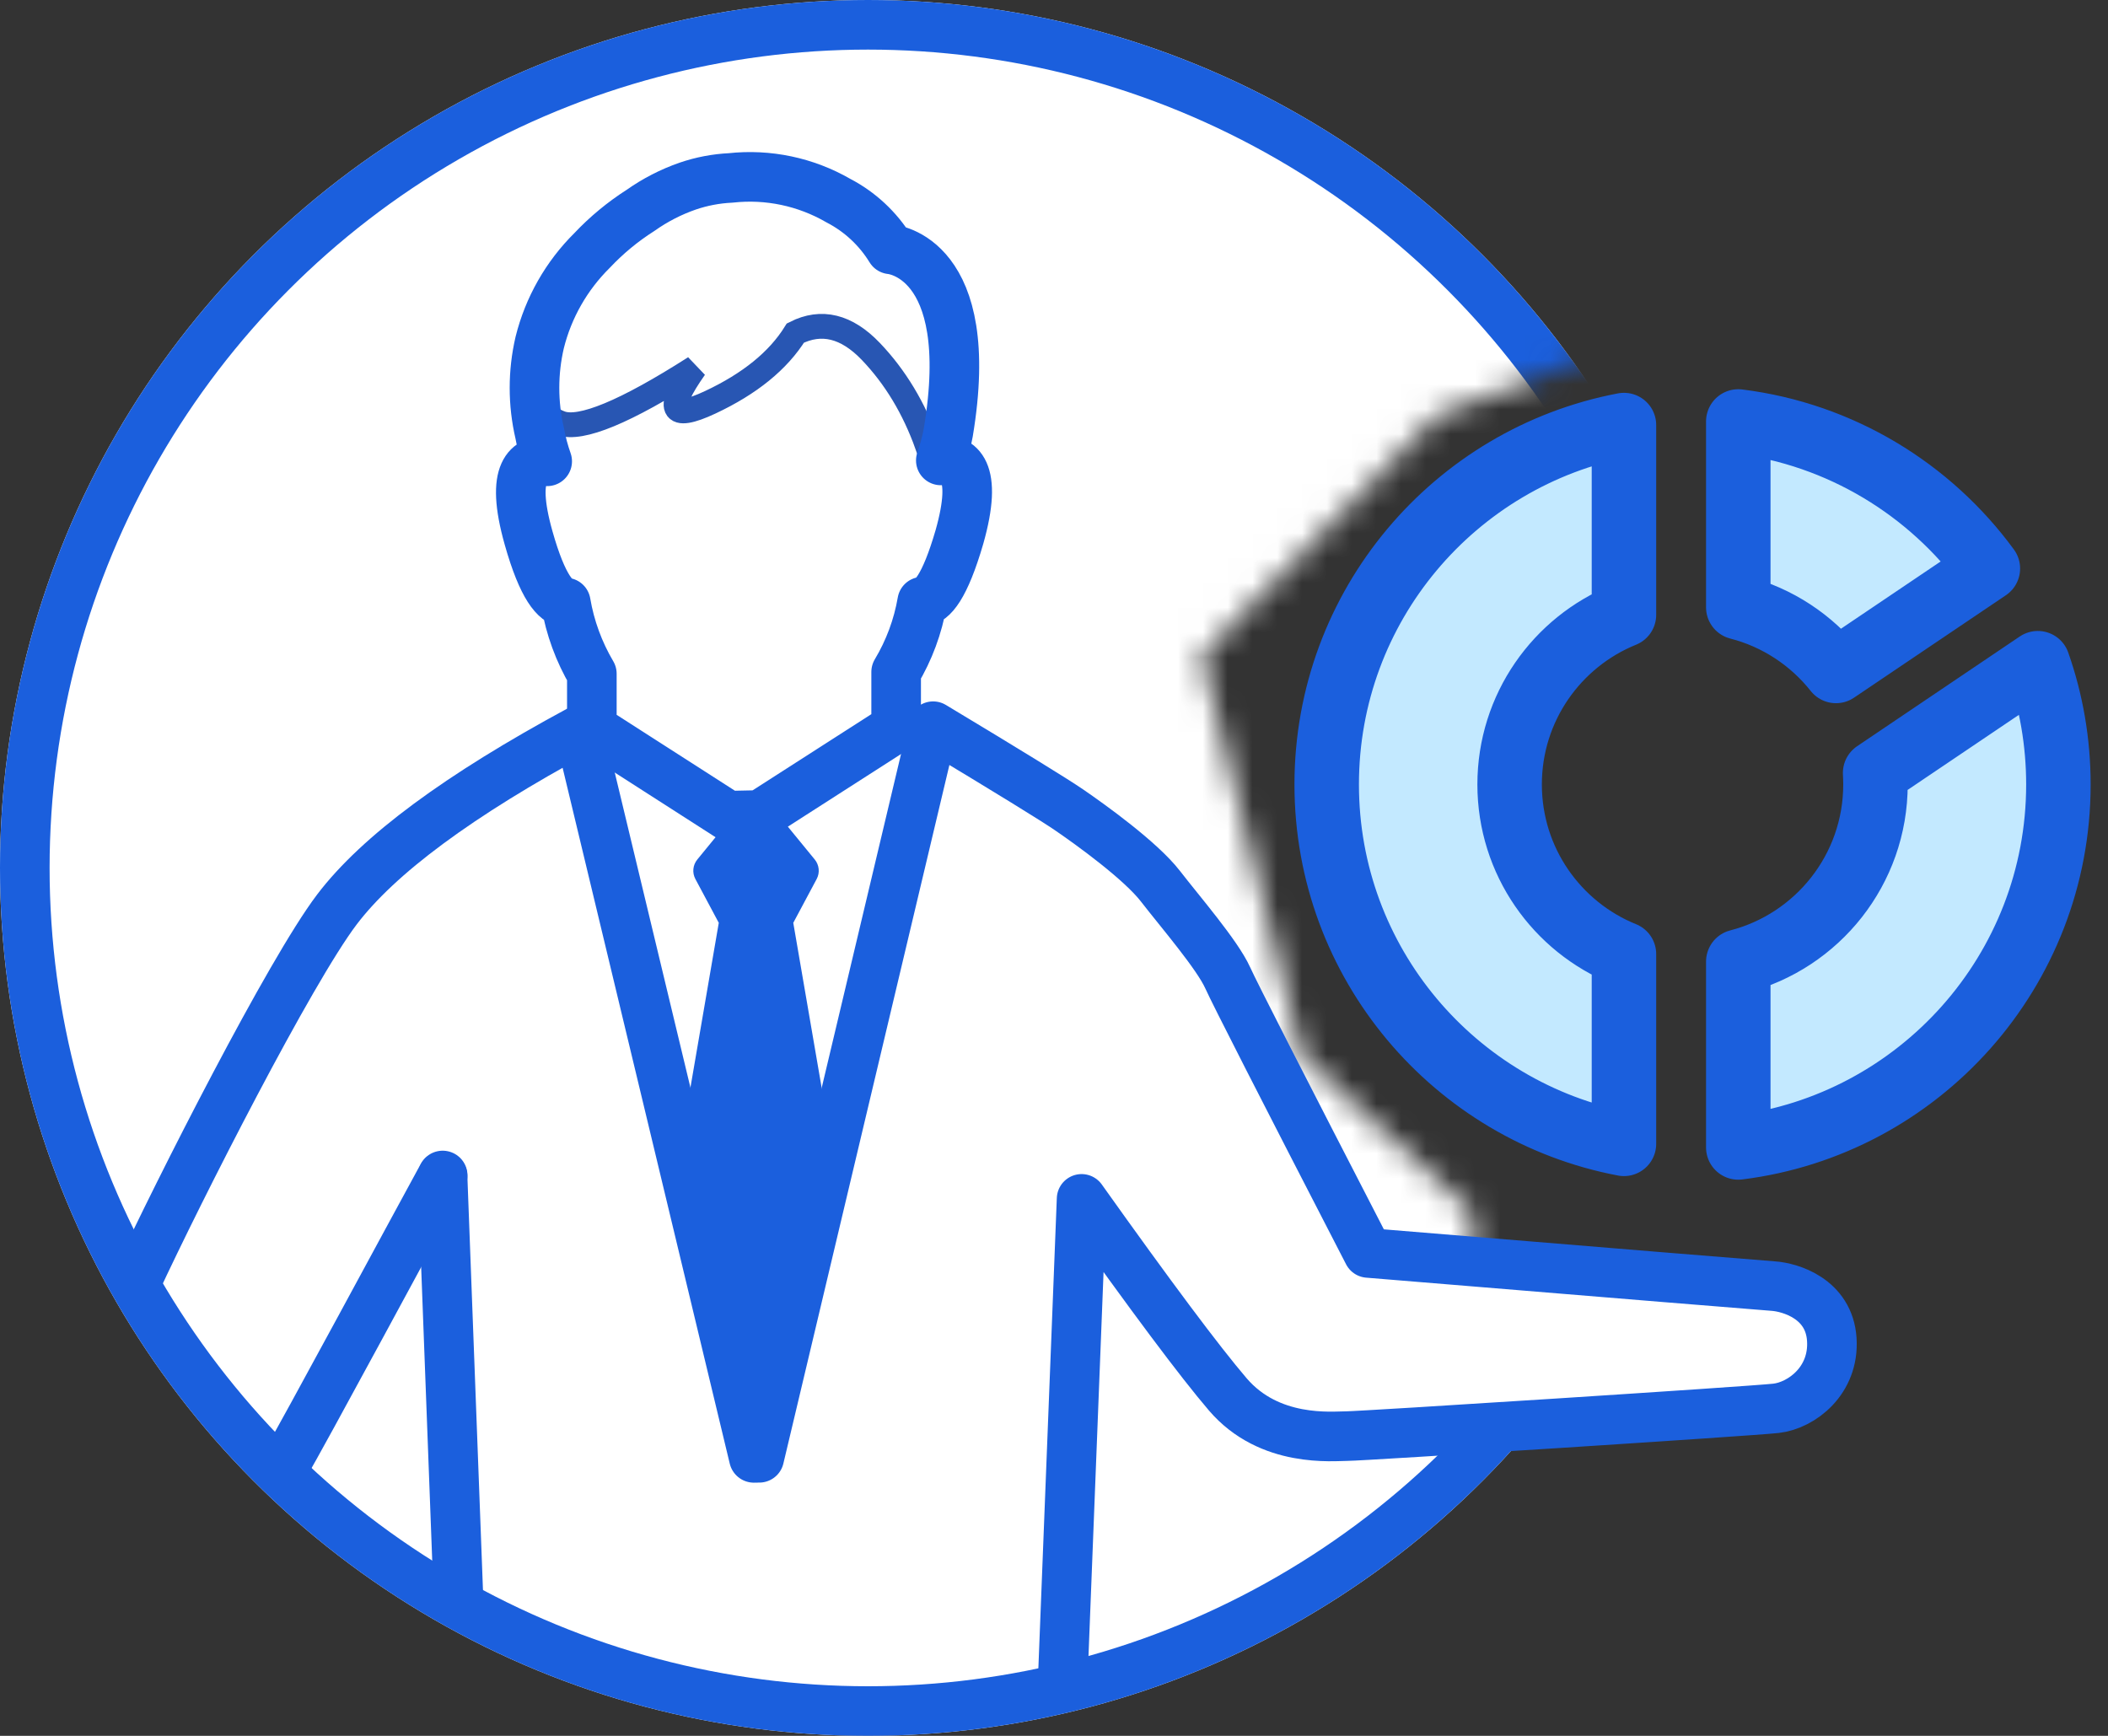
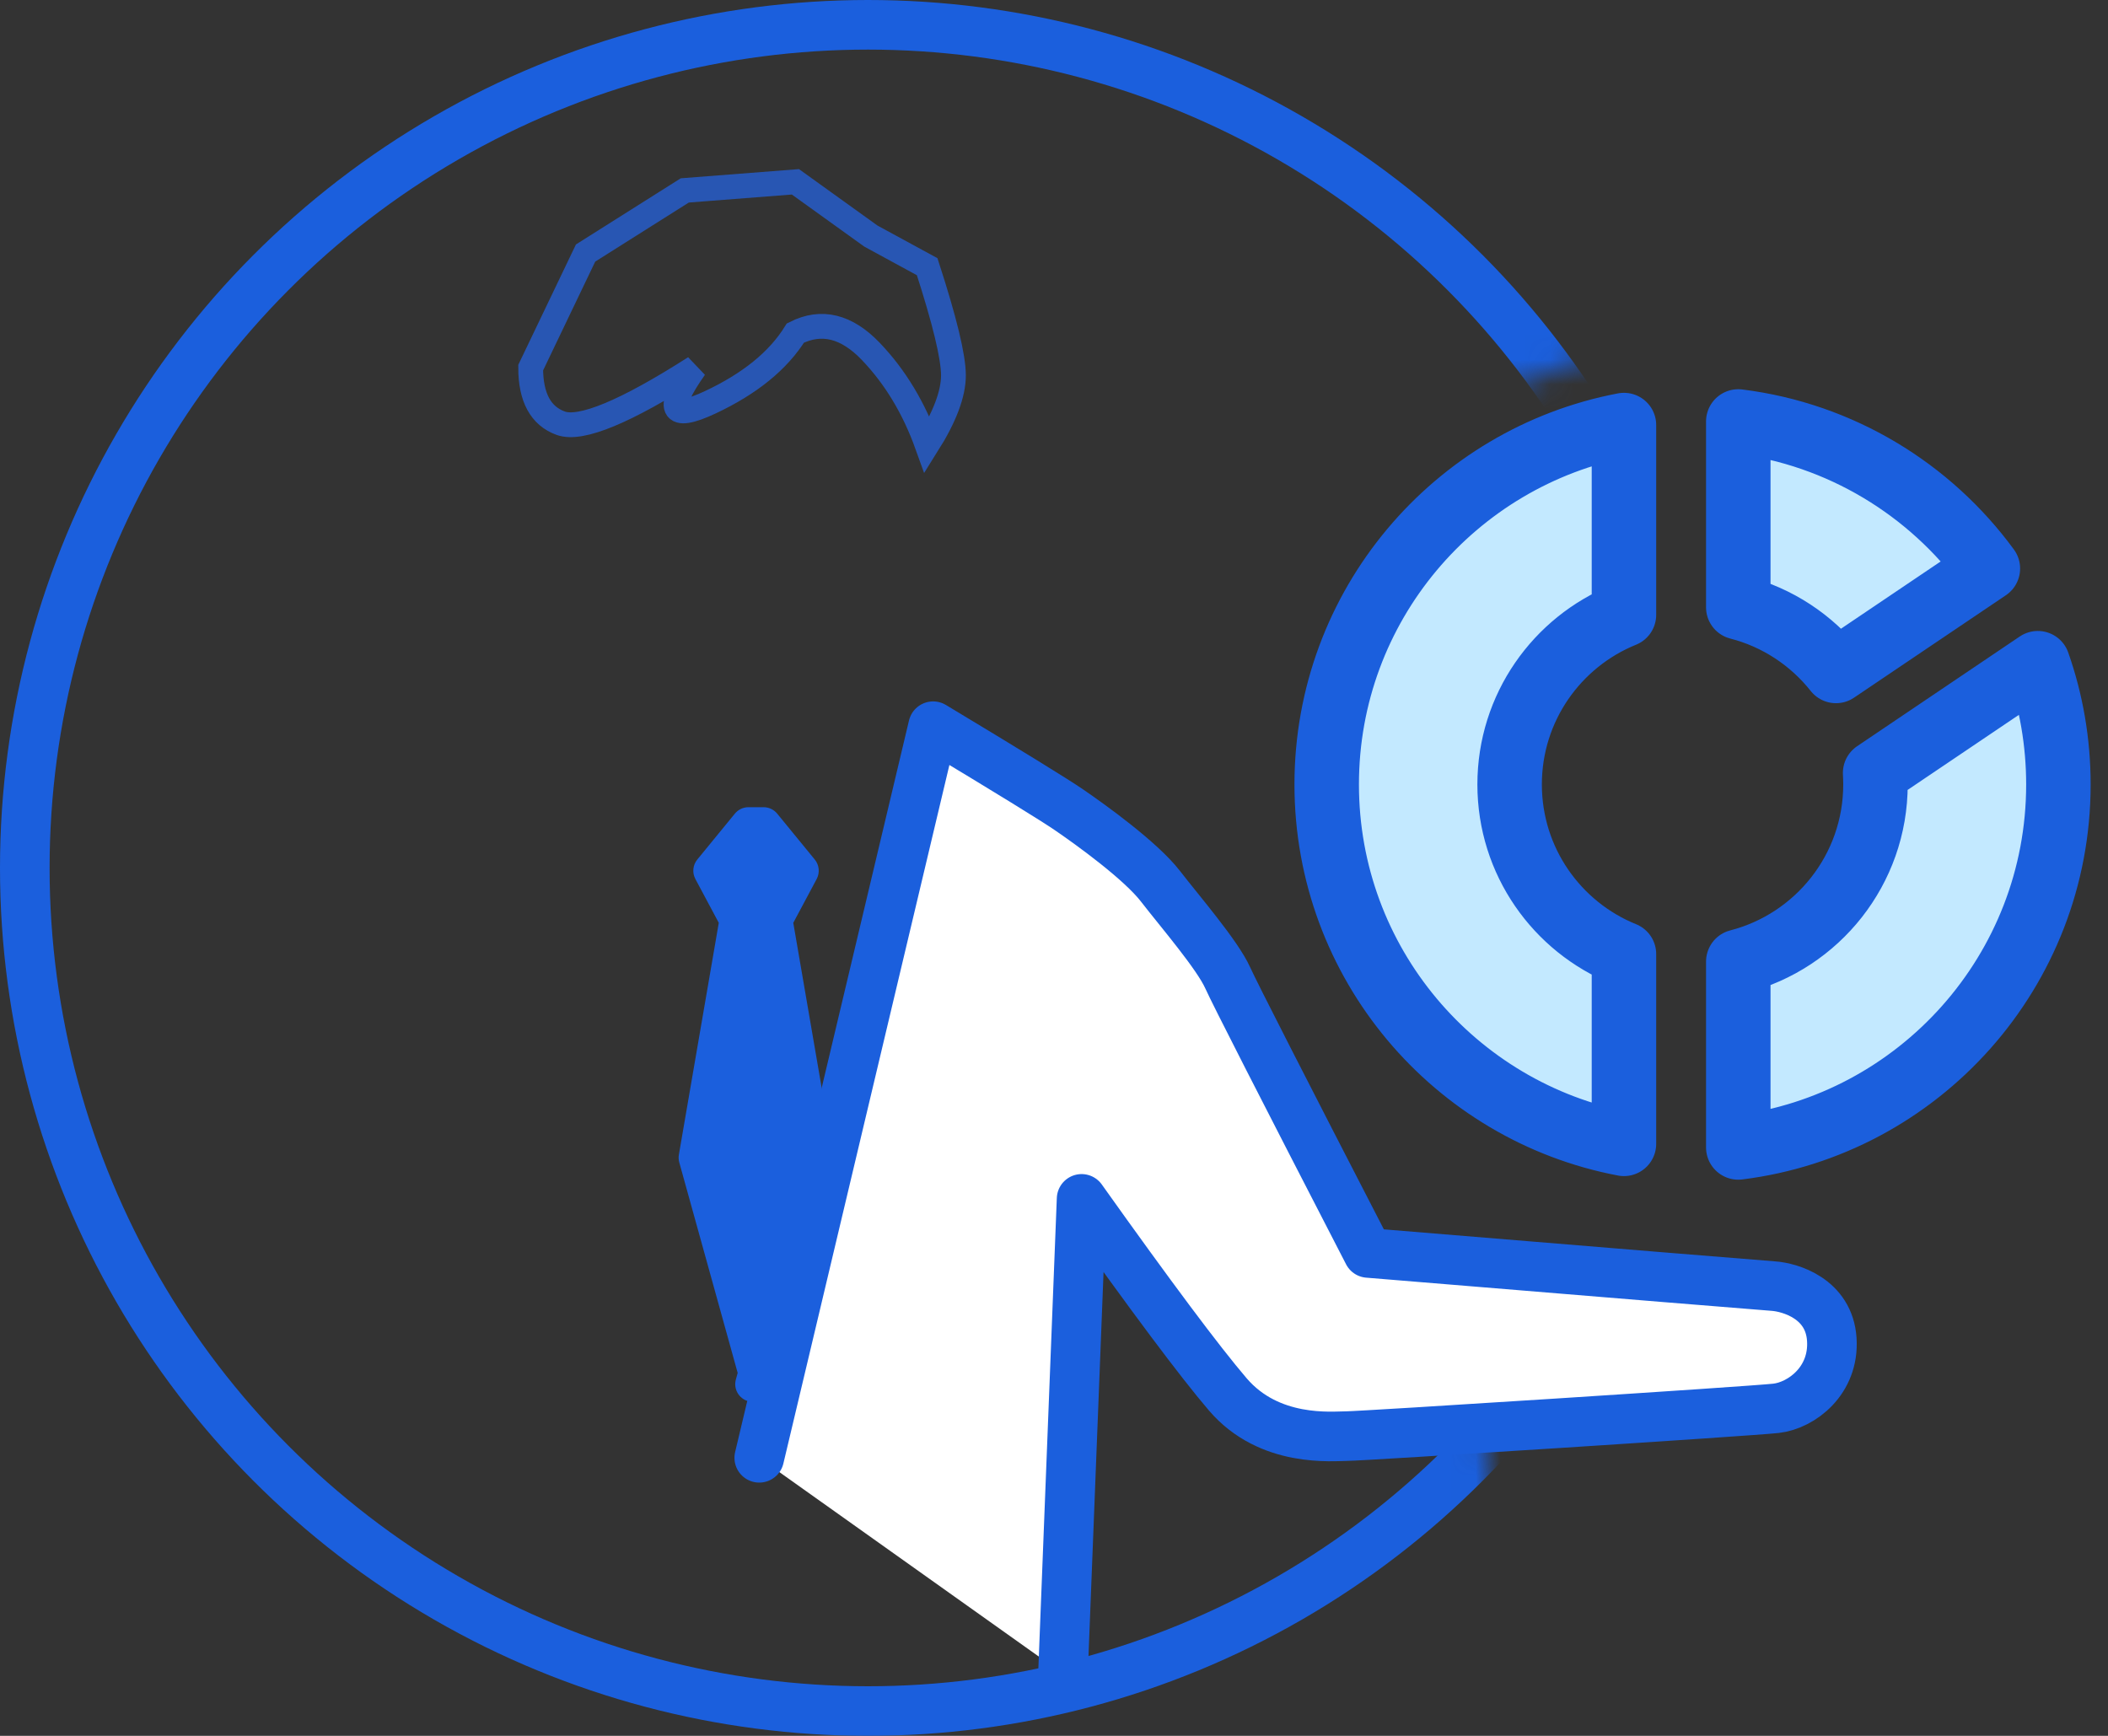
<svg xmlns="http://www.w3.org/2000/svg" xmlns:xlink="http://www.w3.org/1999/xlink" width="85px" height="70px" viewBox="0 0 85 70" version="1.1">
  <rect x="0" y="0" width="85" height="70" fill="#333333" stroke="none" />
  <title>ico-summary-03-feature</title>
  <desc>Created with Sketch.</desc>
  <defs>
-     <path d="M77.821,20.133 L70.939,22.753 L61.449,32.439 L65.497,48.59 L72.362,54.885 L72.362,59.755 L82.306,60.849 L73.899,73.016 L49.431,85.443 L19.636,70.626 L0.764,32.439 C13.703,14.627 20.279,5.67 20.495,5.569 C20.71,5.468 32.931,3.768 57.156,0.468 L78.819,16.015 L77.821,20.133 Z" id="path-1" />
-     <circle id="path-3" cx="48" cy="41" r="35" />
+     <path d="M77.821,20.133 L70.939,22.753 L61.449,32.439 L65.497,48.59 L72.362,54.885 L72.362,59.755 L73.899,73.016 L49.431,85.443 L19.636,70.626 L0.764,32.439 C13.703,14.627 20.279,5.67 20.495,5.569 C20.71,5.468 32.931,3.768 57.156,0.468 L78.819,16.015 L77.821,20.133 Z" id="path-1" />
  </defs>
  <g id="page" stroke="none" stroke-width="1" fill="none" fill-rule="evenodd">
    <g id="tf2-site" transform="translate(-137, -4030)">
      <g id="FEATURE" transform="translate(0, 2925)">
        <g id="ico-summary-03-feature" transform="translate(124, 1099)">
          <g id="Oval-7">
            <mask id="mask-2" fill="white">
              <use xlink:href="#path-1" />
            </mask>
            <g id="Mask" />
            <g mask="url(#mask-2)">
              <use fill="#FFFFFF" fill-rule="evenodd" xlink:href="#path-3" />
              <circle stroke="#1B5FDD" stroke-width="2" cx="48" cy="41" r="34" />
            </g>
          </g>
          <path d="M44.225,61.364 L46.58,52.876 C46.608,52.775 46.614,52.668 46.596,52.565 L44.987,43.214 L45.93,41.448 C46.066,41.194 46.035,40.884 45.853,40.661 L44.34,38.813 C44.205,38.647 44.003,38.551 43.789,38.551 L43.485,38.551 L43.181,38.551 C42.967,38.551 42.765,38.647 42.63,38.813 L41.117,40.661 C40.935,40.884 40.904,41.194 41.04,41.448 L41.983,43.214 L40.374,52.565 C40.357,52.668 40.362,52.775 40.39,52.876 L42.745,61.364 L42.673,61.627 C42.567,62.006 42.789,62.399 43.169,62.504 C43.275,62.534 43.383,62.537 43.485,62.519 C43.587,62.537 43.695,62.534 43.801,62.504 C44.181,62.399 44.403,62.006 44.298,61.627 L44.225,61.364 Z" id="Combined-Shape" fill="#1B5FDD" fill-rule="nonzero" />
          <path d="M45.073,19.43 C44.382,20.542 43.237,21.474 41.637,22.224 C40.038,22.974 39.831,22.508 41.016,20.827 C38.222,22.611 36.421,23.358 35.612,23.067 C34.803,22.776 34.398,22.029 34.398,20.827 L36.612,16.204 L40.612,13.679 L45.073,13.332 L48.116,15.52 L50.386,16.755 C51.092,18.932 51.445,20.393 51.445,21.138 C51.445,21.884 51.092,22.818 50.386,23.939 C49.853,22.454 49.097,21.199 48.116,20.174 C47.136,19.148 46.121,18.9 45.073,19.43 Z" id="hair" stroke="#2856B3" />
-           <path d="M43.649,38.866 L49.135,35.346 L49.135,33.097 C49.657,32.225 50.014,31.264 50.186,30.263 C50.588,30.263 51.1,29.668 51.686,27.657 C52.463,24.914 51.64,24.493 50.936,24.567 C51.067,24.198 51.168,23.818 51.238,23.433 C52.426,16.311 48.915,16.055 48.915,16.055 C48.403,15.22 47.673,14.54 46.803,14.089 C45.49,13.33 43.969,13.009 42.461,13.175 C41.872,13.203 41.29,13.314 40.733,13.504 C40.056,13.739 39.416,14.068 38.831,14.482 C38.114,14.938 37.456,15.482 36.874,16.1 C35.843,17.12 35.112,18.404 34.762,19.812 C34.482,21.015 34.482,22.267 34.762,23.469 C34.832,23.855 34.933,24.234 35.064,24.603 C34.36,24.539 33.537,24.941 34.314,27.693 C34.881,29.705 35.412,30.272 35.814,30.299 C35.986,31.312 36.343,32.285 36.865,33.17 L36.865,35.373 L42.351,38.893 L43.649,38.866 Z" id="Path" stroke="#1B5FDD" stroke-width="2" stroke-linecap="round" stroke-linejoin="round" />
-           <path d="M43.398,64.79 L36.352,35.453 C31.512,38.064 28.257,40.472 26.585,42.676 C24.695,45.169 20.236,53.935 18.469,57.742" id="Path-8" stroke="#1B5FDD" stroke-width="2" stroke-linecap="round" stroke-linejoin="round" />
-           <path d="M30.85,53.403 C29.774,55.366 25.146,63.968 24.48,65.078" id="Path-13" stroke="#1B5FDD" stroke-width="2" stroke-linecap="round" stroke-linejoin="round" />
-           <path d="M30.845,53.432 C30.845,53.432 31.062,59.191 31.496,70.709" id="Path-14" stroke="#1B5FDD" stroke-width="2" stroke-linecap="round" stroke-linejoin="round" />
          <path d="M43.615,64.787 L50.626,35.285 C53.682,37.124 55.506,38.247 56.098,38.652 C56.987,39.26 58.998,40.71 59.793,41.739 C60.588,42.768 62.085,44.499 62.506,45.434 C62.787,46.058 64.673,49.755 68.166,56.526 C78.603,57.386 84.048,57.832 84.501,57.863 C85.18,57.909 86.759,58.365 86.863,60.019 C86.968,61.673 85.647,62.674 84.614,62.792 C83.581,62.909 67.903,63.912 67.321,63.912 C66.74,63.912 64.19,64.197 62.506,62.228 C61.383,60.916 59.419,58.289 56.613,54.346 L55.862,73.495" id="Path-15" stroke="#1B5FDD" stroke-width="2" fill="#FFFFFF" stroke-linecap="round" stroke-linejoin="round" />
          <path d="M93.156,28.926 L87.032,33.057 C86.048,31.815 84.673,30.897 83.092,30.491 L83.092,22.996 C87.218,23.511 90.815,25.73 93.156,28.926 Z M95.17,32.744 C95.708,34.275 96,35.92 96,37.634 C96,45.157 90.369,51.365 83.092,52.272 L83.092,44.778 C86.273,43.959 88.624,41.071 88.624,37.634 C88.624,37.478 88.619,37.323 88.61,37.17 L95.17,32.744 Z M78.482,52.127 C71.657,50.833 66.496,44.836 66.496,37.634 C66.496,30.432 71.657,24.436 78.482,23.141 L78.482,30.794 C75.779,31.889 73.872,34.539 73.872,37.634 C73.872,40.73 75.779,43.38 78.482,44.474 L78.482,52.127 Z" id="Combined-Shape" stroke="#1B5FDD" stroke-width="2.6" fill="#C3E9FF" stroke-linecap="round" stroke-linejoin="round" />
        </g>
      </g>
    </g>
  </g>
</svg>